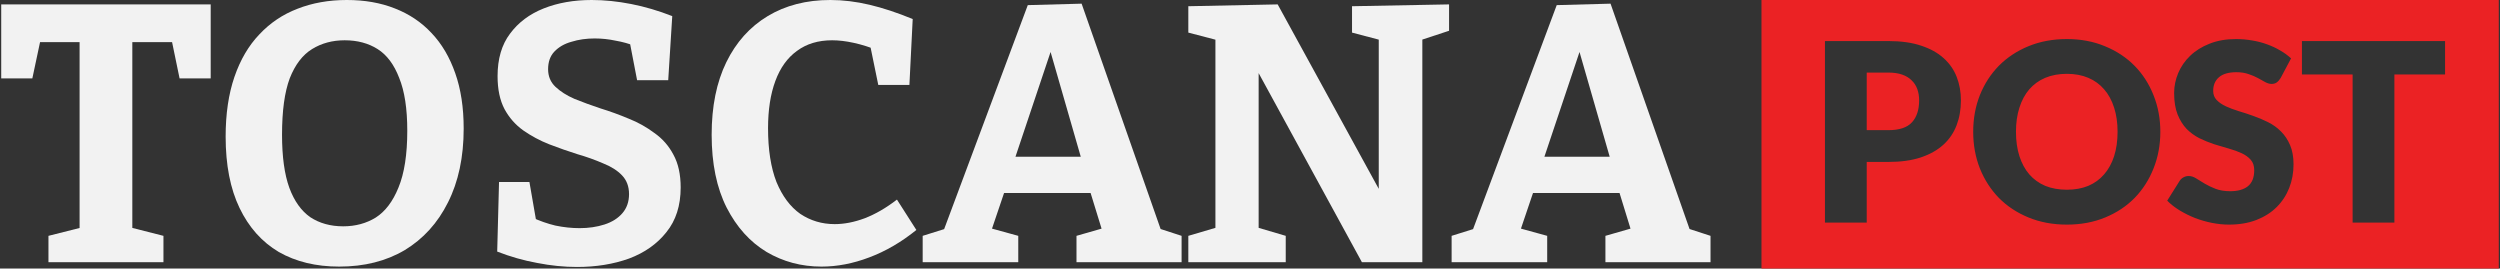
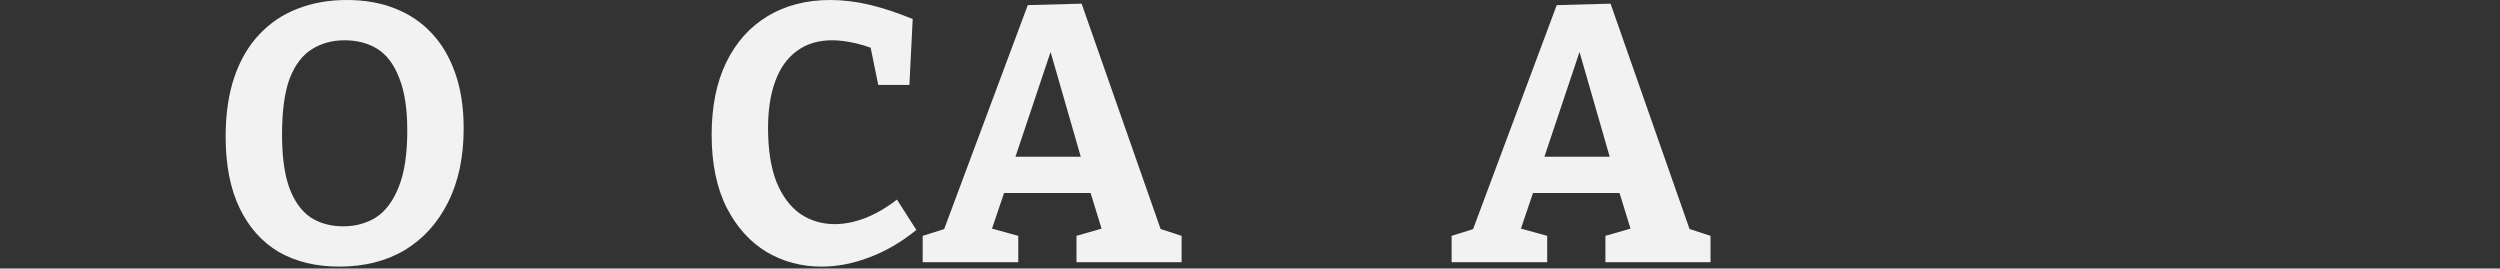
<svg xmlns="http://www.w3.org/2000/svg" width="512" height="55" viewBox="0 0 512 55" fill="none">
  <rect x="0" y="0" width="512" height="55" fill="#333333" stroke="none" />
  <path d="M346.641 48.675L343.866 46.2L350.316 48.3V53.7H328.791V48.3L335.316 46.425L334.266 47.925L331.266 38.175L332.916 39.525H313.116L314.391 38.25L311.166 47.775L310.866 46.65L316.866 48.3V53.7H297.291V48.3L303.516 46.35L301.116 48.45L318.816 1.05L329.841 0.75L346.641 48.675ZM315.816 33.525L315.066 32.1H331.191L330.141 33.75L322.341 6.675H324.816L315.816 33.525Z" fill="#F2F2F2" />
-   <path d="M276.894 1.275L296.769 0.9V6.3L289.719 8.625L291.294 6.375V53.7H278.919L256.269 12.225H257.769V48.45L256.194 46.2L263.319 48.3V53.7H243.369V48.3L250.494 46.2L248.919 48.45V6.45L249.969 8.4L243.369 6.675V1.275L261.669 0.9L283.944 41.55H282.369V6.375L284.019 8.55L276.894 6.675V1.275Z" fill="#F2F2F2" />
  <path d="M238.315 48.675L235.54 46.2L241.99 48.3V53.7H220.465V48.3L226.99 46.425L225.94 47.925L222.94 38.175L224.59 39.525H204.79L206.065 38.25L202.84 47.775L202.54 46.65L208.54 48.3V53.7H188.965V48.3L195.19 46.35L192.79 48.45L210.49 1.05L221.515 0.75L238.315 48.675ZM207.49 33.525L206.74 32.1H222.865L221.815 33.75L214.015 6.675H216.49L207.49 33.525Z" fill="#F2F2F2" />
  <path d="M168.246 54.6C164.146 54.6 160.396 53.6 156.996 51.6C153.596 49.55 150.871 46.525 148.821 42.525C146.771 38.475 145.746 33.5 145.746 27.6C145.746 21.8 146.746 16.85 148.746 12.75C150.746 8.65 153.571 5.5 157.221 3.3C160.871 1.1 165.146 0 170.046 0C172.646 0 175.321 0.325 178.071 0.975C180.821 1.625 183.771 2.6 186.921 3.9L186.246 17.4H179.871L178.071 8.625L179.871 10.35C178.121 9.65 176.446 9.125 174.846 8.775C173.246 8.425 171.771 8.25 170.421 8.25C167.571 8.25 165.171 8.975 163.221 10.425C161.271 11.825 159.796 13.875 158.796 16.575C157.796 19.275 157.296 22.5 157.296 26.25C157.296 30.65 157.871 34.325 159.021 37.275C160.221 40.175 161.846 42.35 163.896 43.8C165.996 45.2 168.346 45.9 170.946 45.9C172.896 45.9 174.946 45.5 177.096 44.7C179.296 43.85 181.496 42.575 183.696 40.875L187.671 47.1C184.571 49.6 181.346 51.475 177.996 52.725C174.696 53.975 171.446 54.6 168.246 54.6Z" fill="#F2F2F2" />
-   <path d="M112.252 14.175C112.252 15.625 112.752 16.825 113.752 17.775C114.752 18.725 116.052 19.55 117.652 20.25C119.252 20.9 121.027 21.55 122.977 22.2C124.927 22.8 126.852 23.5 128.752 24.3C130.652 25.05 132.402 26.025 134.002 27.225C135.652 28.375 136.952 29.85 137.902 31.65C138.902 33.45 139.402 35.7 139.402 38.4C139.402 42.1 138.427 45.15 136.477 47.55C134.577 49.95 132.027 51.75 128.827 52.95C125.627 54.1 122.077 54.675 118.177 54.675C115.527 54.675 112.802 54.4 110.002 53.85C107.252 53.35 104.527 52.575 101.827 51.525L102.202 37.275H108.427L110.002 46.35L109.027 44.55C110.527 45.25 112.102 45.8 113.752 46.2C115.452 46.55 117.102 46.725 118.702 46.725C120.552 46.725 122.252 46.475 123.802 45.975C125.352 45.475 126.577 44.7 127.477 43.65C128.377 42.6 128.827 41.3 128.827 39.75C128.827 38.2 128.352 36.925 127.402 35.925C126.452 34.925 125.152 34.1 123.502 33.45C121.902 32.75 120.152 32.125 118.252 31.575C116.352 30.975 114.427 30.3 112.477 29.55C110.577 28.8 108.802 27.85 107.152 26.7C105.552 25.55 104.277 24.1 103.327 22.35C102.377 20.55 101.902 18.3 101.902 15.6C101.902 12.05 102.752 9.15 104.452 6.9C106.152 4.6 108.452 2.875 111.352 1.725C114.252 0.575 117.527 0 121.177 0C123.777 0 126.477 0.275 129.277 0.825C132.077 1.375 134.877 2.2 137.677 3.3L136.852 16.425H130.477L128.902 8.25L130.102 9.45C128.852 8.95 127.502 8.575 126.052 8.325C124.652 8.025 123.227 7.875 121.777 7.875C120.077 7.875 118.502 8.1 117.052 8.55C115.602 8.95 114.427 9.625 113.527 10.575C112.677 11.475 112.252 12.675 112.252 14.175Z" fill="#F2F2F2" />
  <path d="M69.461 54.6C64.711 54.6 60.586 53.6 57.086 51.6C53.636 49.55 50.961 46.55 49.061 42.6C47.161 38.65 46.211 33.775 46.211 27.975C46.211 23.325 46.811 19.25 48.011 15.75C49.211 12.25 50.911 9.35 53.111 7.05C55.311 4.7 57.911 2.95 60.911 1.8C63.961 0.6 67.336 0 71.036 0C74.686 0 77.961 0.575 80.861 1.725C83.811 2.875 86.311 4.55 88.361 6.75C90.461 8.95 92.086 11.7 93.236 15C94.386 18.25 94.961 22.025 94.961 26.325C94.961 32.175 93.886 37.225 91.736 41.475C89.636 45.675 86.686 48.925 82.886 51.225C79.086 53.475 74.611 54.6 69.461 54.6ZM70.286 46.35C72.786 46.35 75.011 45.75 76.961 44.55C78.911 43.3 80.461 41.25 81.611 38.4C82.811 35.5 83.411 31.625 83.411 26.775C83.411 22.275 82.861 18.675 81.761 15.975C80.711 13.225 79.236 11.25 77.336 10.05C75.436 8.85 73.186 8.25 70.586 8.25C68.086 8.25 65.861 8.85 63.911 10.05C61.961 11.25 60.436 13.25 59.336 16.05C58.286 18.85 57.761 22.7 57.761 27.6C57.761 32.1 58.261 35.725 59.261 38.475C60.261 41.175 61.686 43.175 63.536 44.475C65.436 45.725 67.686 46.35 70.286 46.35Z" fill="#F2F2F2" />
-   <path d="M9.925 53.7V48.3L18.25 46.2L16.3 48.9V6.975L18.475 8.625H6.25L8.65 6.525L6.625 16.05H0.25V0.9H43.15V16.05H36.775L34.9 6.975L37.15 8.625H24.925L27.1 6.975V48.9L25.225 46.2L33.475 48.3V53.7H9.925Z" fill="#F2F2F2" />
-   <path fill-rule="evenodd" clip-rule="evenodd" d="M511.75 0H360.75V55H511.75V0ZM442.437 26.987C442.437 29.675 441.973 32.176 441.045 34.49C440.133 36.804 438.842 38.82 437.172 40.539C435.501 42.24 433.484 43.576 431.121 44.545C428.776 45.515 426.168 46 423.299 46C420.431 46 417.815 45.515 415.452 44.545C413.089 43.576 411.064 42.24 409.377 40.539C407.706 38.82 406.407 36.804 405.478 34.49C404.567 32.176 404.111 29.675 404.111 26.987C404.111 24.299 404.567 21.798 405.478 19.484C406.407 17.17 407.706 15.163 409.377 13.461C411.064 11.76 413.089 10.424 415.452 9.455C417.815 8.485 420.431 8 423.299 8C426.168 8 428.776 8.493 431.121 9.48C433.484 10.45 435.501 11.786 437.172 13.487C438.842 15.188 440.133 17.196 441.045 19.51C441.973 21.824 442.437 24.316 442.437 26.987ZM433.678 26.987C433.678 25.15 433.442 23.499 432.969 22.036C432.497 20.556 431.813 19.306 430.919 18.285C430.041 17.264 428.961 16.481 427.679 15.937C426.396 15.392 424.936 15.12 423.299 15.12C421.646 15.12 420.169 15.392 418.869 15.937C417.587 16.481 416.498 17.264 415.604 18.285C414.726 19.306 414.051 20.556 413.579 22.036C413.106 23.499 412.87 25.15 412.87 26.987C412.87 28.842 413.106 30.509 413.579 31.989C414.051 33.452 414.726 34.694 415.604 35.715C416.498 36.736 417.587 37.519 418.869 38.063C420.169 38.591 421.646 38.854 423.299 38.854C424.936 38.854 426.396 38.591 427.679 38.063C428.961 37.519 430.041 36.736 430.919 35.715C431.813 34.694 432.497 33.452 432.969 31.989C433.442 30.509 433.678 28.842 433.678 26.987ZM466.273 16.881C466.56 16.677 466.83 16.371 467.083 15.962L469.209 11.956C468.551 11.343 467.8 10.799 466.956 10.322C466.129 9.829 465.235 9.412 464.273 9.072C463.311 8.715 462.29 8.451 461.21 8.281C460.147 8.094 459.05 8 457.919 8C455.894 8 454.097 8.315 452.527 8.944C450.958 9.557 449.633 10.382 448.553 11.42C447.473 12.458 446.654 13.64 446.097 14.967C445.541 16.294 445.262 17.655 445.262 19.05C445.262 20.786 445.498 22.249 445.971 23.44C446.443 24.614 447.059 25.601 447.819 26.4C448.595 27.183 449.473 27.821 450.451 28.314C451.43 28.791 452.434 29.199 453.464 29.539C454.493 29.863 455.497 30.16 456.476 30.433C457.455 30.705 458.324 31.02 459.084 31.377C459.86 31.734 460.484 32.185 460.957 32.729C461.429 33.274 461.666 33.98 461.666 34.847C461.666 36.345 461.235 37.442 460.375 38.14C459.514 38.82 458.307 39.16 456.755 39.16C455.607 39.16 454.611 38.999 453.768 38.676C452.924 38.352 452.173 37.995 451.515 37.604C450.873 37.212 450.291 36.855 449.768 36.532C449.262 36.209 448.755 36.047 448.249 36.047C447.861 36.047 447.498 36.141 447.161 36.328C446.823 36.515 446.562 36.762 446.376 37.068L443.845 41.1C444.57 41.832 445.422 42.495 446.401 43.091C447.38 43.686 448.426 44.205 449.54 44.647C450.654 45.073 451.802 45.404 452.983 45.643C454.181 45.881 455.354 46 456.502 46C458.594 46 460.459 45.685 462.096 45.056C463.75 44.409 465.134 43.533 466.247 42.427C467.378 41.304 468.239 39.994 468.829 38.497C469.42 37 469.715 35.392 469.715 33.674C469.715 32.125 469.479 30.807 469.007 29.718C468.534 28.612 467.91 27.676 467.133 26.911C466.374 26.145 465.496 25.516 464.501 25.022C463.522 24.529 462.518 24.103 461.488 23.746C460.459 23.372 459.446 23.04 458.451 22.751C457.472 22.445 456.594 22.113 455.818 21.756C455.059 21.398 454.443 20.973 453.97 20.48C453.498 19.986 453.261 19.365 453.261 18.616C453.261 17.443 453.649 16.515 454.426 15.835C455.219 15.137 456.417 14.788 458.02 14.788C458.949 14.788 459.775 14.916 460.501 15.171C461.227 15.409 461.868 15.682 462.425 15.988C462.999 16.294 463.505 16.575 463.944 16.83C464.399 17.068 464.821 17.187 465.21 17.187C465.648 17.187 466.003 17.085 466.273 16.881ZM500.75 15.248V8.408H471.436V15.248H481.815V45.591H490.371V15.248H500.75ZM382.306 45.591V33.163H386.761C389.31 33.163 391.512 32.857 393.368 32.244C395.242 31.615 396.786 30.747 398.001 29.641C399.216 28.535 400.119 27.208 400.709 25.66C401.3 24.112 401.595 22.41 401.595 20.556C401.595 18.837 401.309 17.238 400.735 15.758C400.161 14.278 399.267 12.993 398.051 11.904C396.853 10.816 395.318 9.965 393.444 9.352C391.588 8.723 389.36 8.408 386.761 8.408H373.75V45.591H382.306ZM386.761 26.655H382.306V14.865H386.761C387.841 14.865 388.77 15.001 389.546 15.273C390.339 15.545 390.989 15.937 391.495 16.447C392.018 16.94 392.406 17.536 392.66 18.233C392.913 18.931 393.039 19.705 393.039 20.556C393.039 22.478 392.55 23.976 391.571 25.047C390.592 26.119 388.989 26.655 386.761 26.655Z" fill="#EB2224" />
</svg>